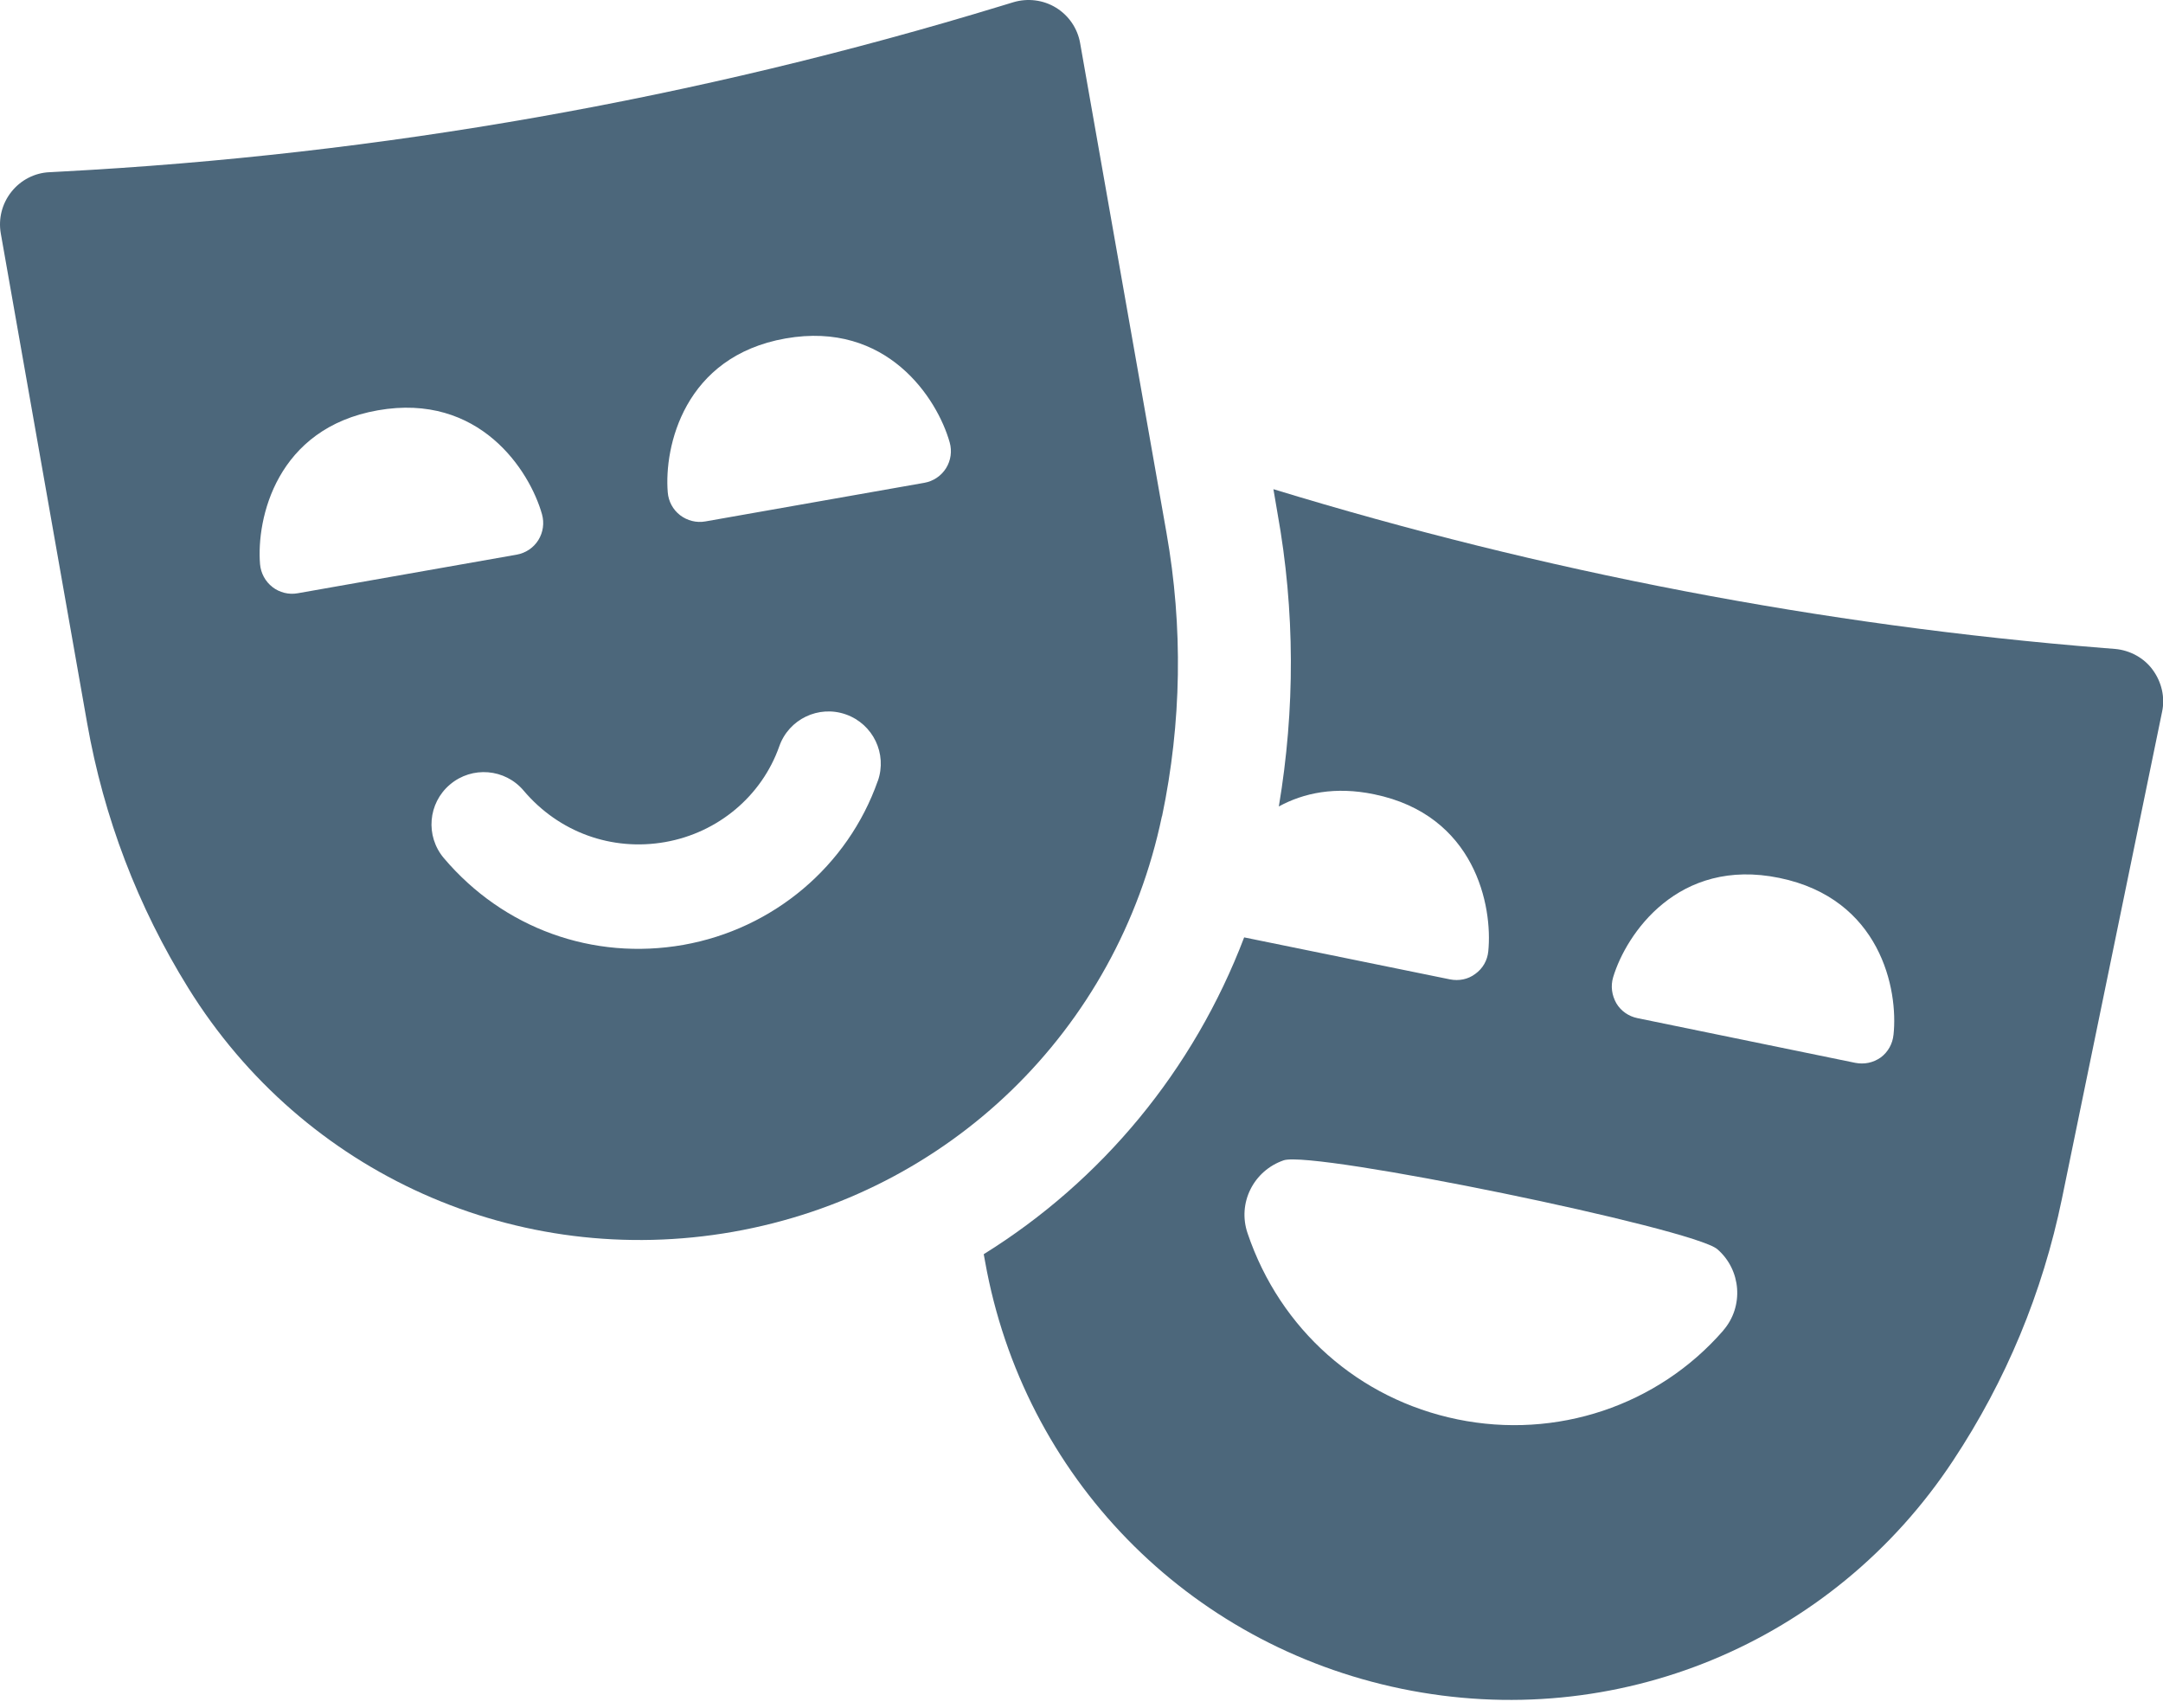
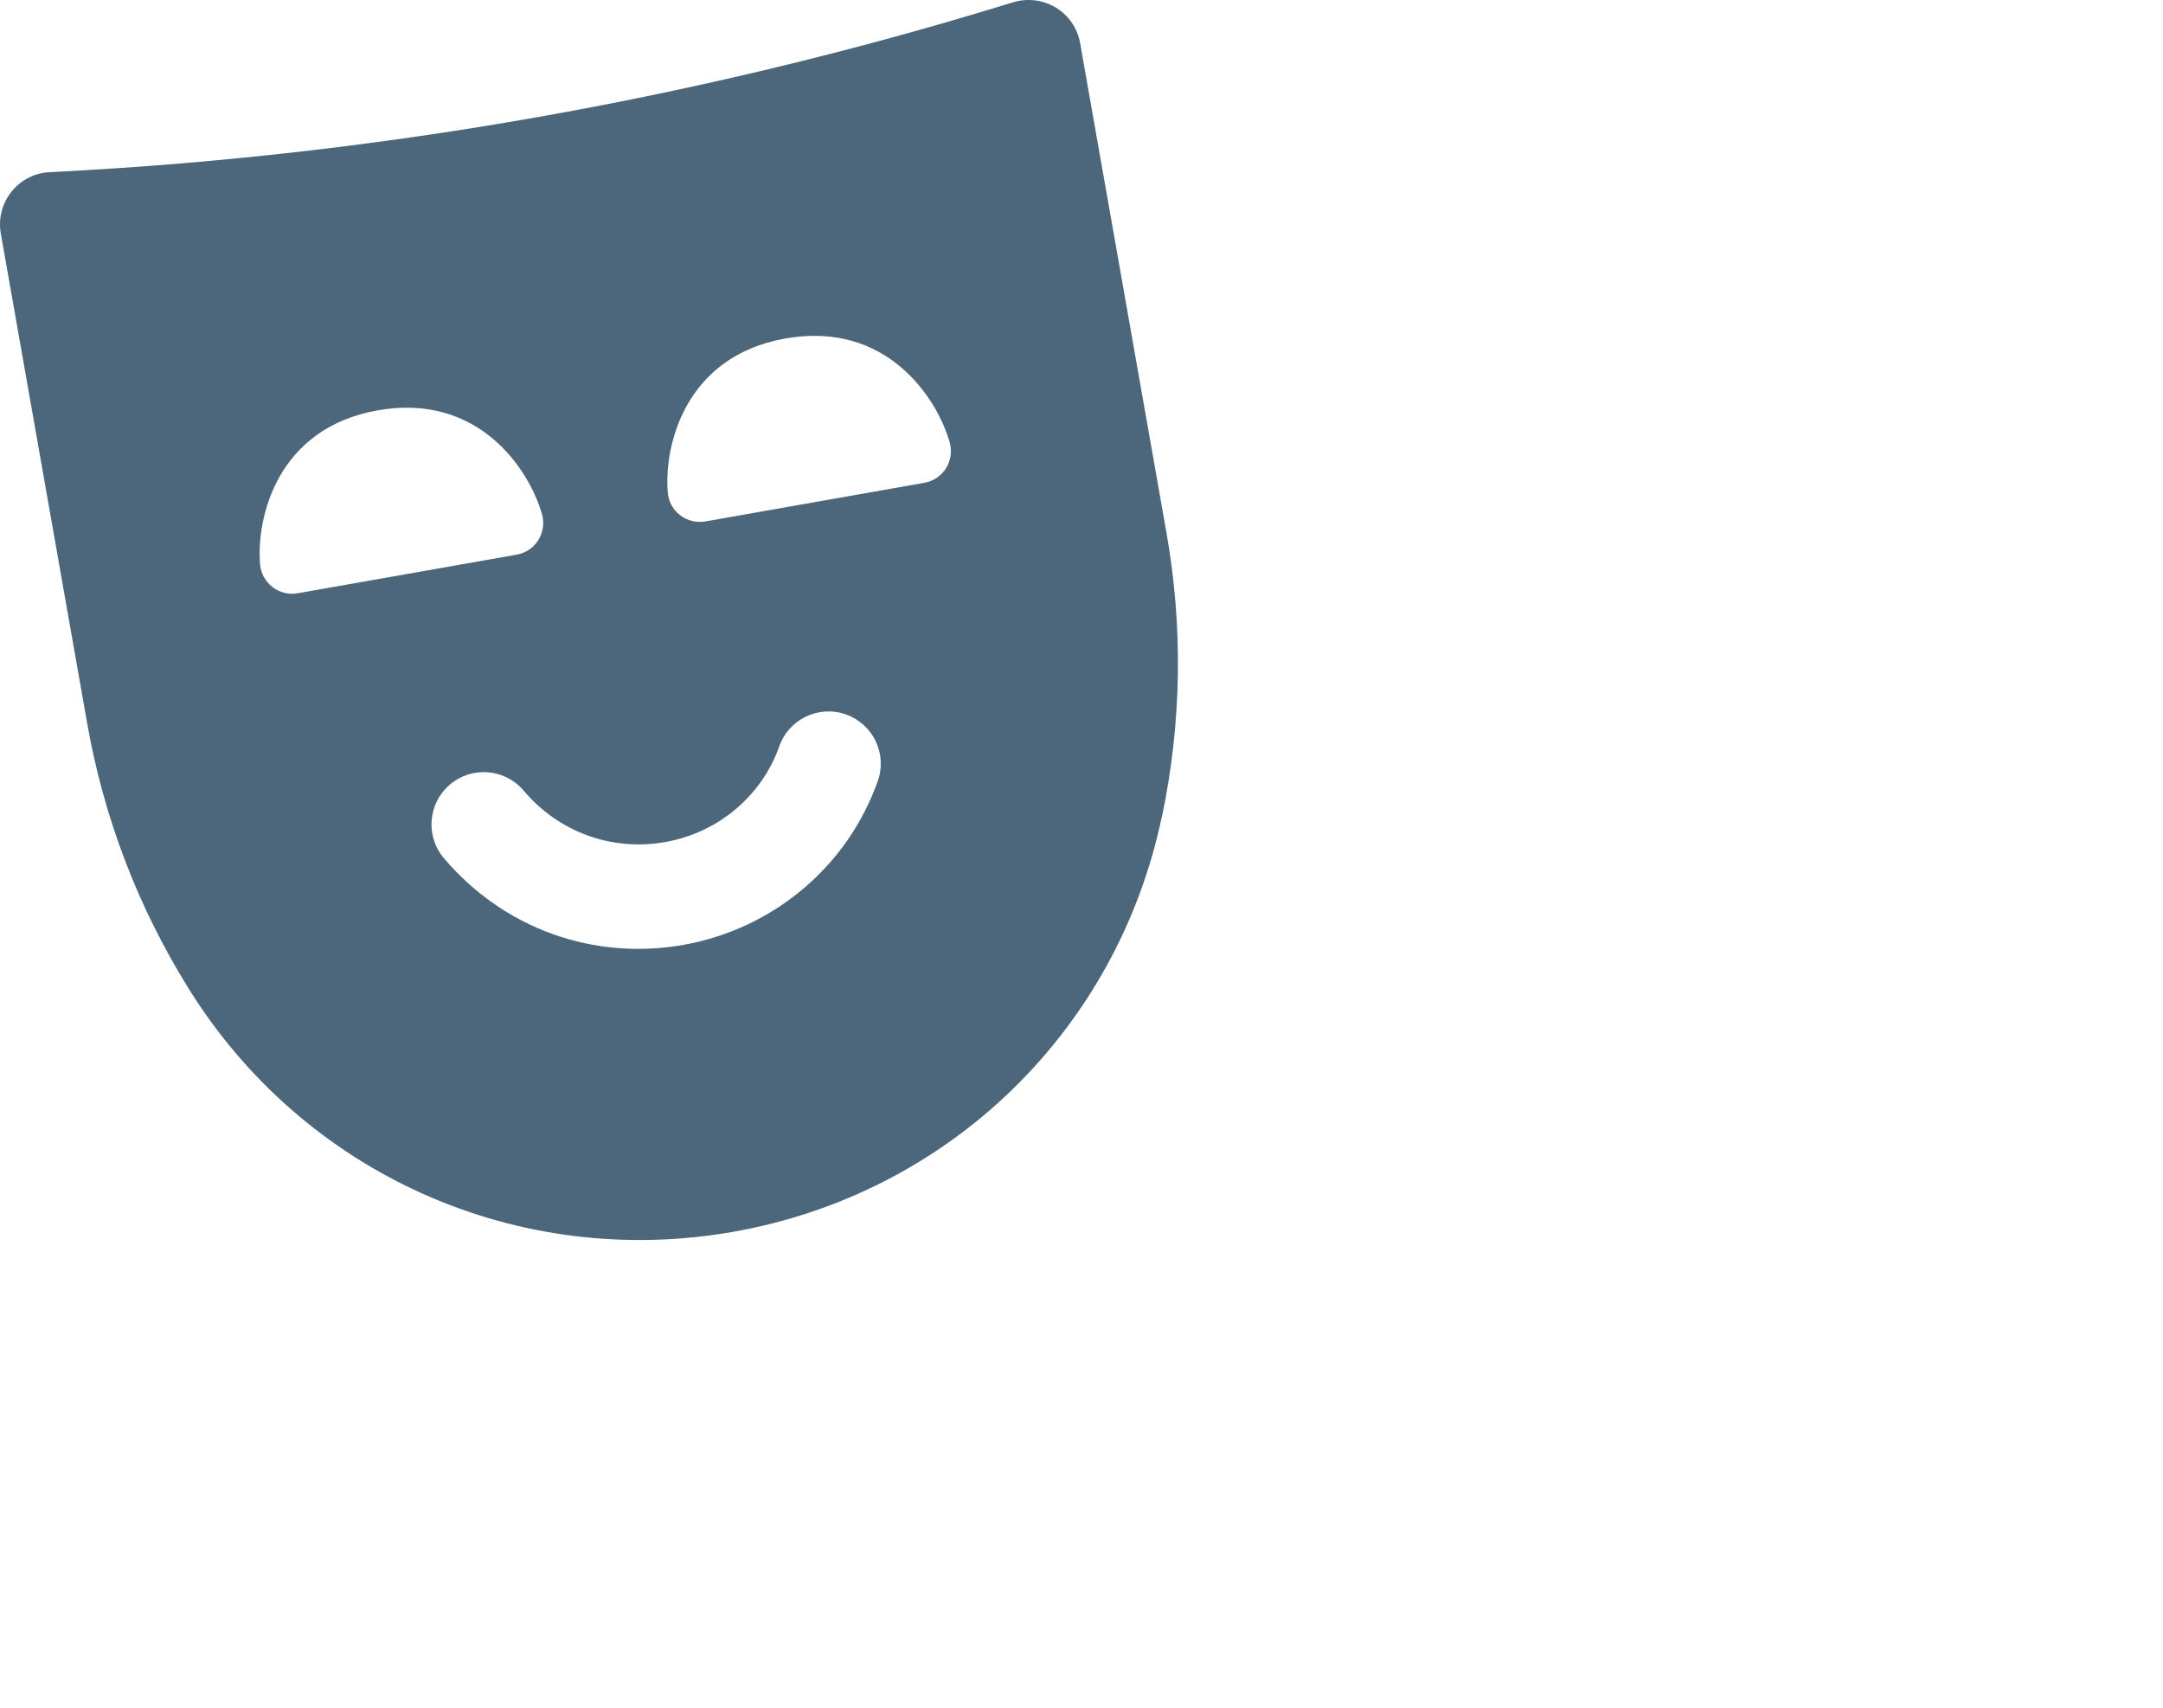
<svg xmlns="http://www.w3.org/2000/svg" width="95" height="75" viewBox="0 0 95 75" fill="none">
-   <path d="M94.542 29.41C94.167 28.895 93.55 28.559 92.898 28.5L92.402 28.461C80.035 27.469 67.785 25.109 55.929 21.484L56.108 22.535C56.882 26.836 56.882 31.156 56.167 35.418C57.257 34.824 58.644 34.528 60.351 34.883C64.792 35.793 65.566 39.797 65.366 41.781C65.327 42.176 65.128 42.535 64.792 42.774C64.476 43.012 64.077 43.09 63.683 43.012L54.644 41.168C52.425 46.996 48.401 51.852 43.206 55.082C43.225 55.18 43.245 55.301 43.264 55.398C44.948 64.852 52.143 72.227 61.561 74.168C70.975 76.11 80.491 72.168 85.784 64.141C88.105 60.634 89.71 56.77 90.561 52.645L94.96 31.259C95.097 30.626 94.94 29.95 94.546 29.415L94.542 29.41ZM75.69 58.43C72.815 61.739 68.355 63.227 64.014 62.336C59.675 61.446 56.225 58.391 54.796 54.168C54.339 52.84 55.053 51.414 56.382 50.958C57.71 50.52 74.377 53.95 75.428 54.864C76.479 55.774 76.6 57.379 75.686 58.43L75.69 58.43ZM83.163 45.446C83.124 45.841 82.925 46.2 82.608 46.438C82.272 46.677 81.874 46.755 81.48 46.677L71.925 44.716C71.53 44.638 71.19 44.399 70.991 44.063C70.792 43.708 70.733 43.309 70.851 42.915C71.425 41.013 73.706 37.642 78.147 38.556C82.589 39.466 83.382 43.45 83.163 45.454V45.446Z" fill="#4C677B" />
  <path d="M51.038 35.848C51.898 31.731 51.964 27.543 51.233 23.403L47.44 1.895C47.327 1.247 46.94 0.68 46.378 0.336C45.819 -0.007 45.132 -0.089 44.507 0.098L44.03 0.243C30.608 4.344 16.694 6.797 2.671 7.536L2.175 7.563C1.519 7.59 0.906 7.911 0.499 8.426C0.089 8.942 -0.079 9.606 0.035 10.254L3.828 31.762C4.558 35.903 6.05 39.817 8.269 43.391C13.335 51.563 22.734 55.766 32.203 54.098C41.676 52.426 49.066 45.266 51.031 35.852L51.038 35.848ZM11.968 25.782C11.652 25.54 11.456 25.173 11.421 24.778C11.257 22.786 12.132 18.805 16.597 18.02C21.054 17.235 23.261 20.661 23.804 22.583C23.913 22.97 23.855 23.38 23.644 23.72C23.433 24.059 23.085 24.29 22.691 24.36L13.074 26.055C12.683 26.126 12.281 26.024 11.964 25.782L11.968 25.782ZM38.554 34.294C37.238 38.04 33.964 40.798 30.015 41.497C26.042 42.196 22.109 40.774 19.495 37.688C18.675 36.719 18.796 35.27 19.765 34.454C20.733 33.633 22.183 33.755 22.999 34.723C24.546 36.551 26.87 37.395 29.218 36.981C31.538 36.571 33.456 34.962 34.226 32.778C34.644 31.583 35.956 30.954 37.151 31.376C38.347 31.798 38.976 33.106 38.554 34.302L38.554 34.294ZM41.55 20.564C41.335 20.904 40.992 21.134 40.597 21.204L30.98 22.9C30.589 22.97 30.187 22.868 29.87 22.626C29.554 22.384 29.359 22.017 29.328 21.622C29.163 19.63 30.038 15.65 34.503 14.864C38.96 14.079 41.167 17.505 41.71 19.427C41.82 19.814 41.761 20.224 41.55 20.564Z" fill="#4C677B" />
</svg>